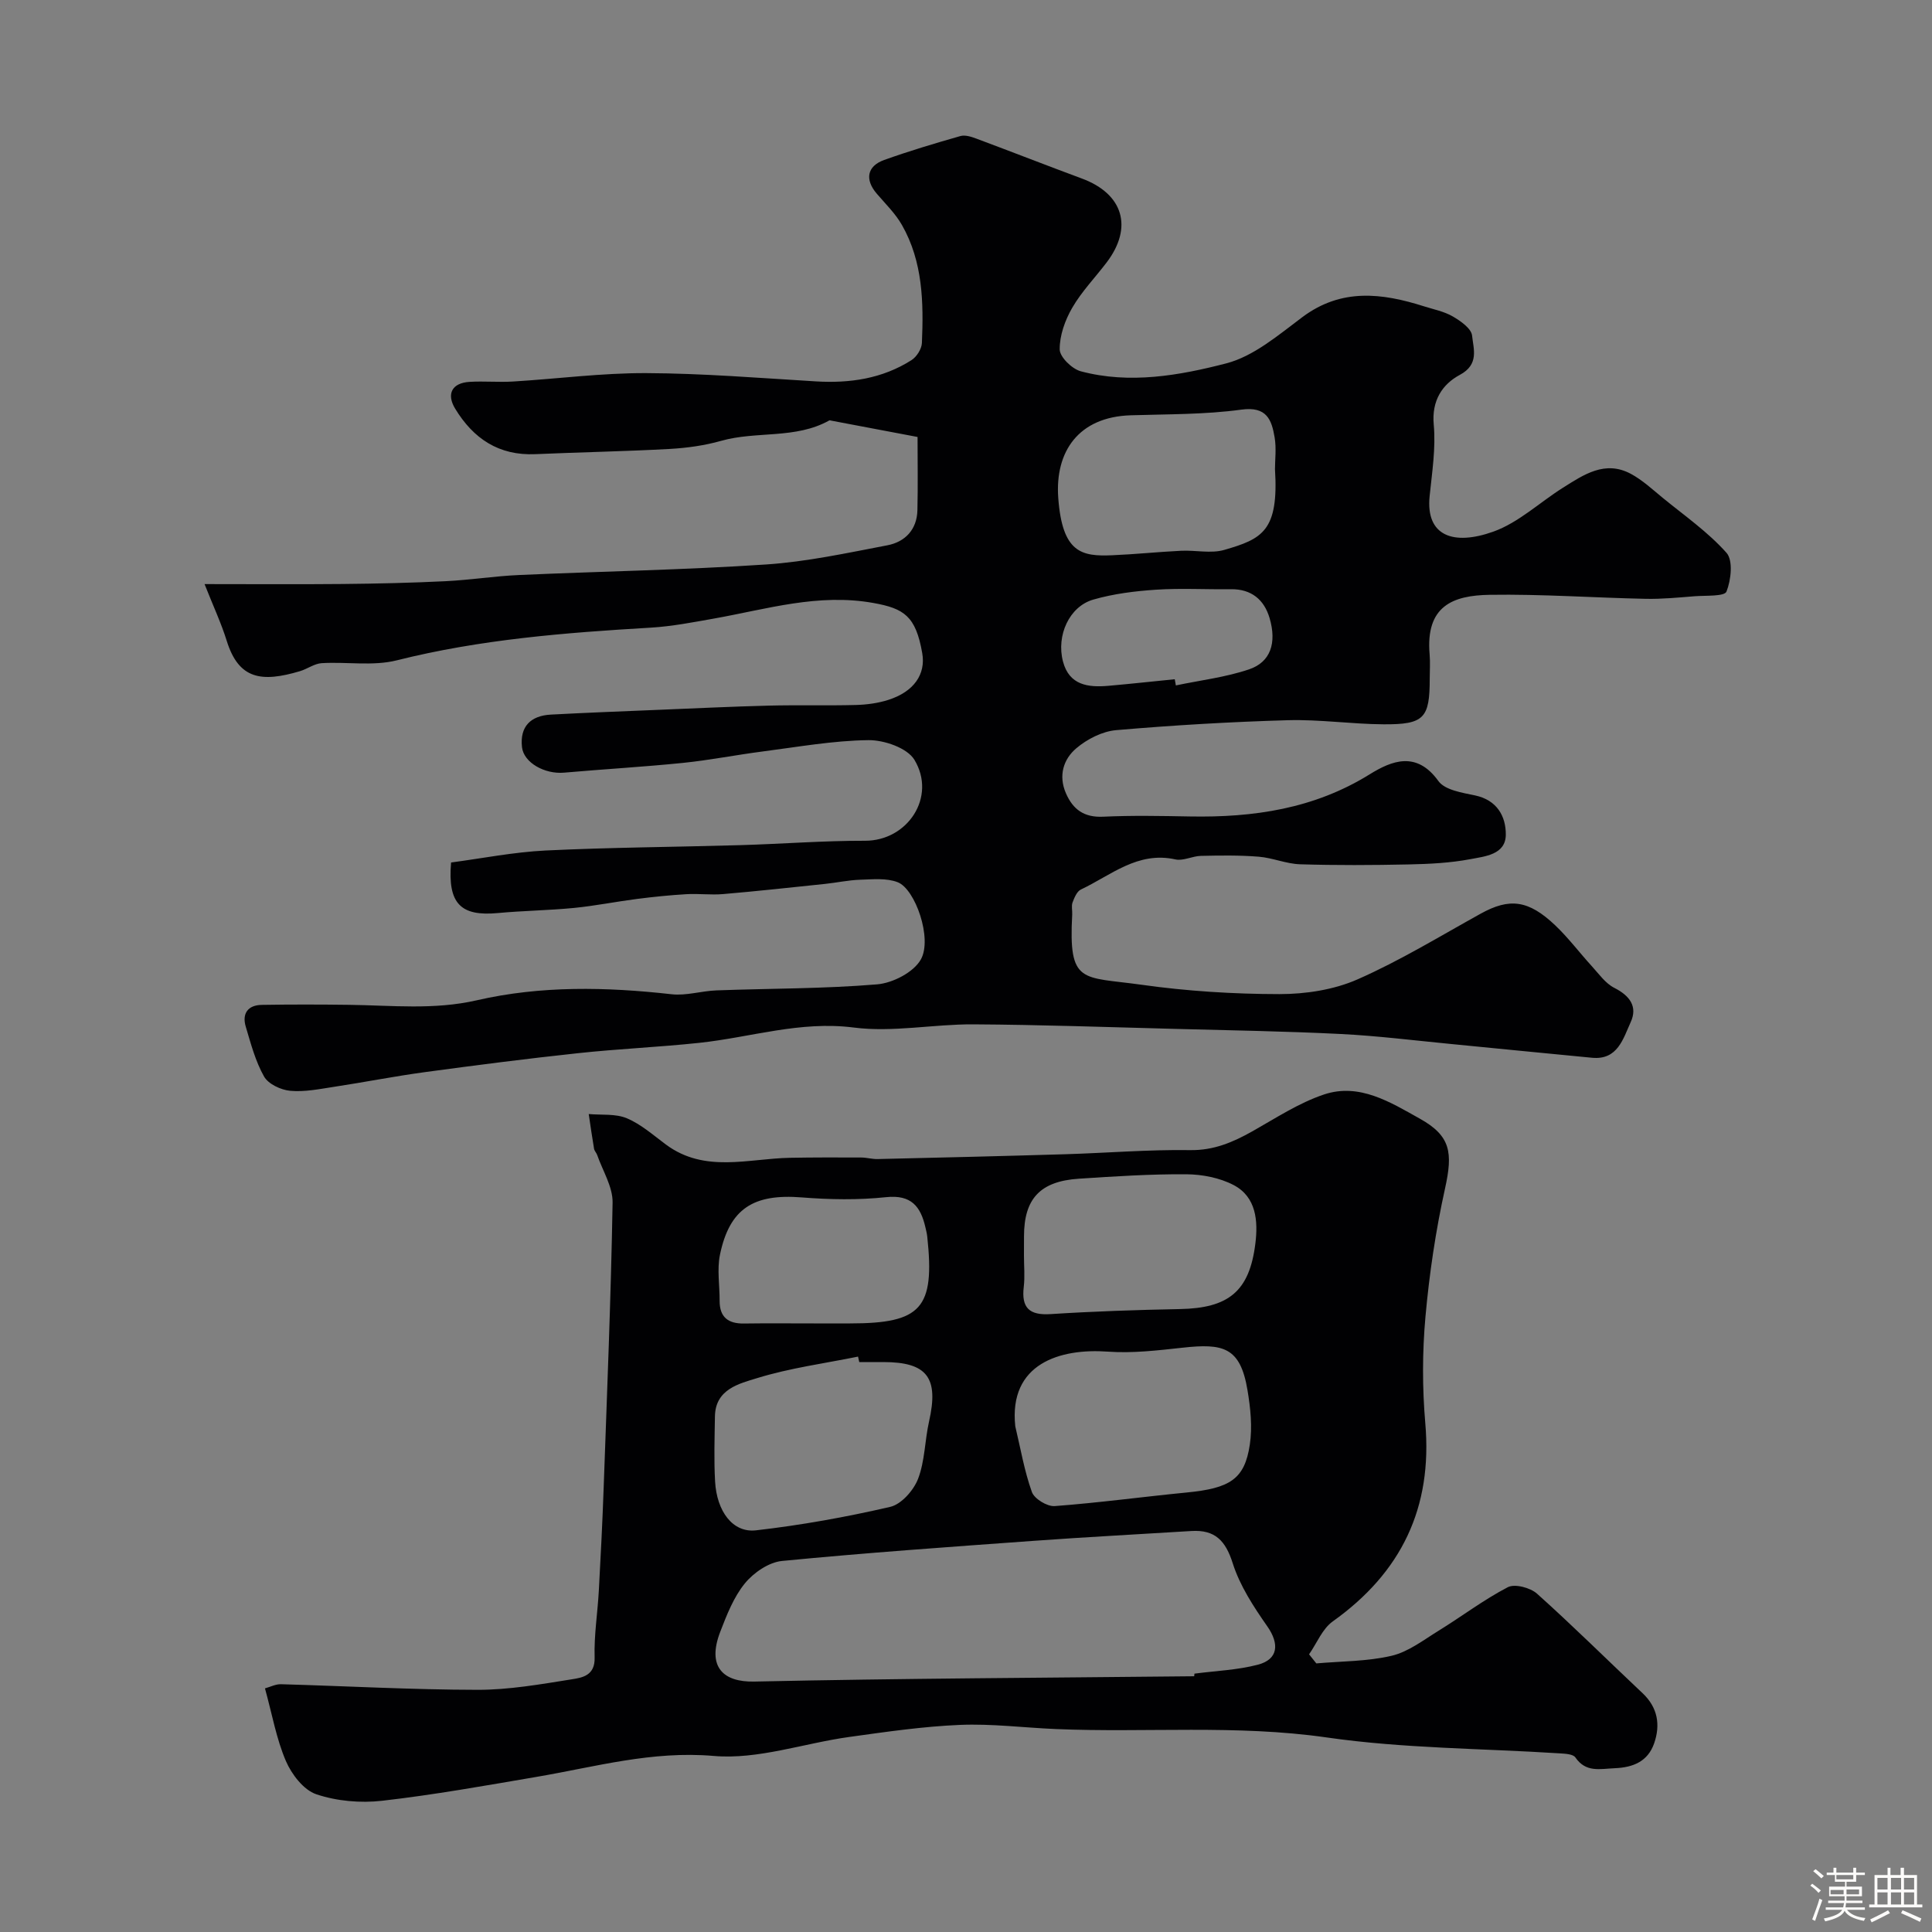
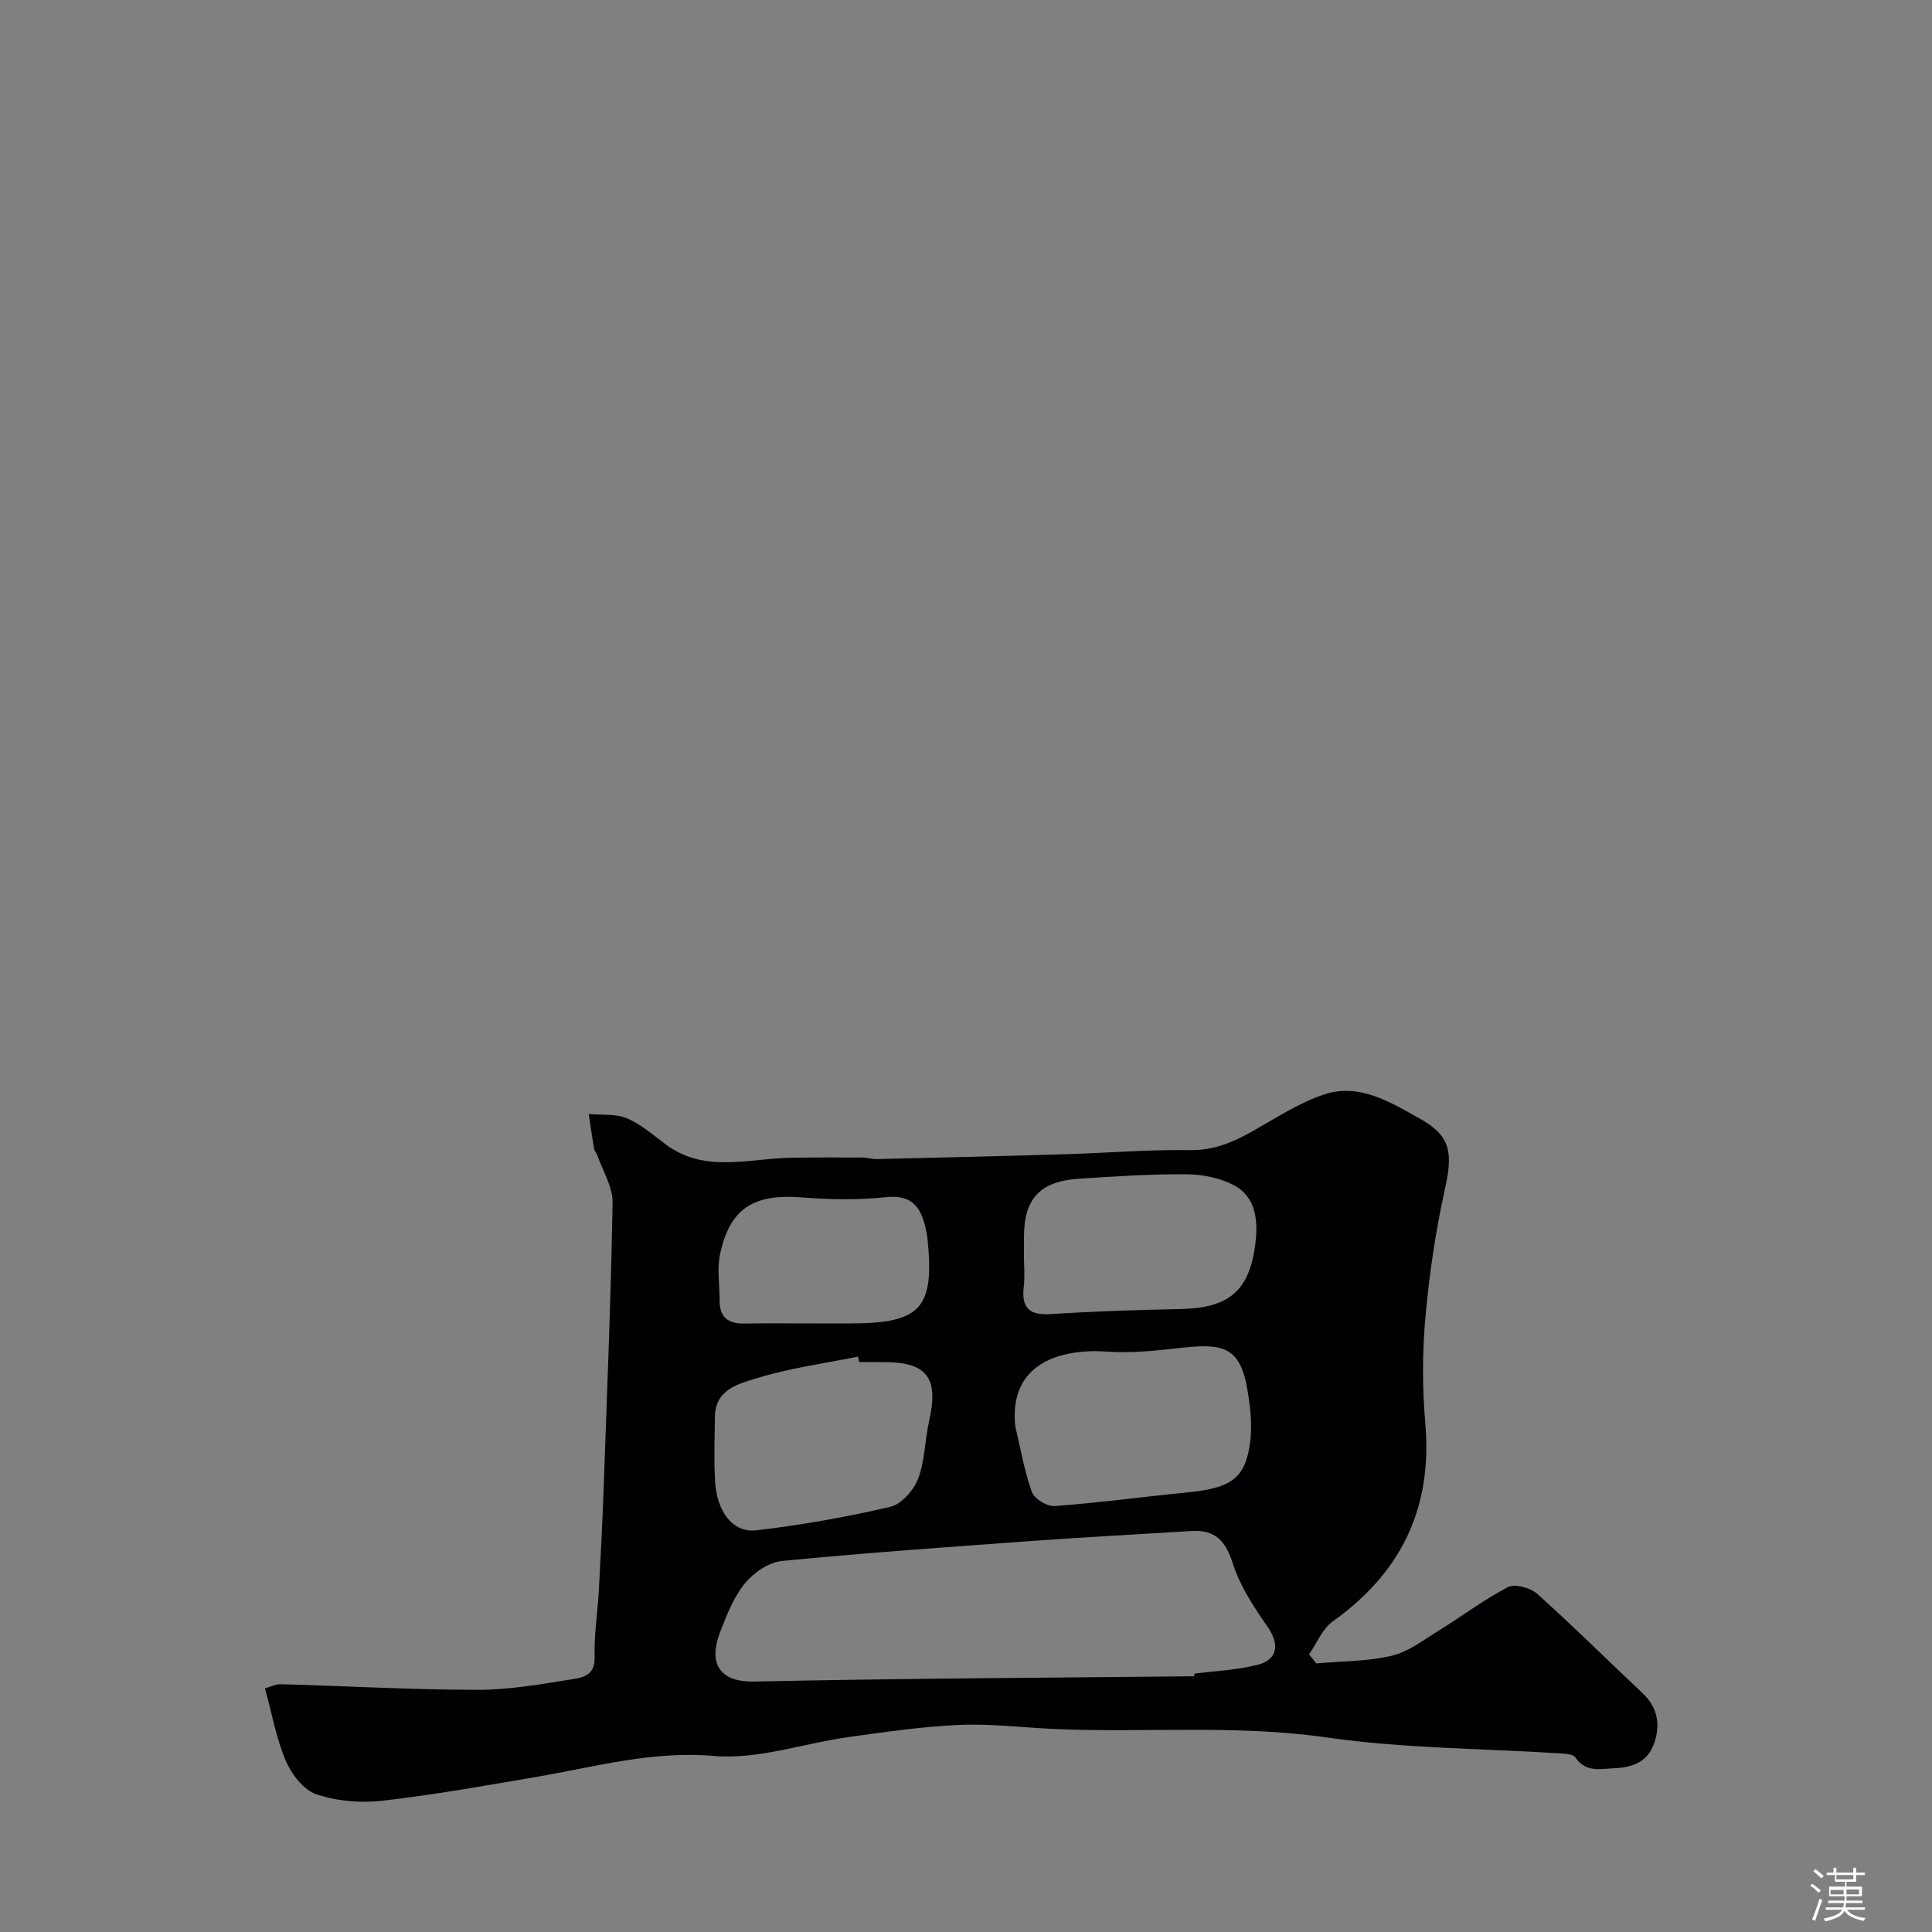
<svg xmlns="http://www.w3.org/2000/svg" enable-background="new 0 0 400 400" viewBox="0 0 400 400">
  <rect x="0" y="0" width="400" height="400" fill="#808080" stroke="none" />
  <path d="m374.8 390.4.4-.4c.7.5 1.3 1 1.8 1.4l-.5.5c-.5-.6-1.1-1.1-1.7-1.5zm1 7.3-.6-.3c.5-1.4 1.1-2.8 1.5-4.3.2.1.4.2.6.3-.5 1.3-1 2.8-1.5 4.3zm-.4-10.3.5-.4c.4.3 1 .8 1.7 1.4l-.5.5c-.5-.5-1.1-1-1.7-1.5zm2.5.3h1.7v-1h.6v1h3.5v-1h.6v1h1.8v.5h-1.8v1.4h-2v1h3.2v2h-3.2v.9h3.3v.5h-3.4c0 .3-.1.6-.1.9h4v.5h-3.7c.7.9 1.9 1.5 3.8 1.7-.1.2-.2.4-.3.6-2.1-.4-3.5-1.1-4-2.1-.4 1-1.8 1.7-4 2.2-.1-.2-.2-.4-.3-.6 2.1-.4 3.4-1 3.8-1.8h-3.4v-.5h3.6c.1-.3.1-.6.2-.9h-3.3v-.5h3.4c0-.3 0-.6 0-.9h-3.2v-2h3.3v-1h-2.1v-1.4h-1.7v-.5zm1.1 3.5v1h2.7c0-.3 0-.4 0-.4 0-.1 0-.2 0-.2 0-.1 0-.2 0-.3h-2.7zm1.2-3v.9h3.5v-.9zm4.7 3h-2.6v.6.4h2.6z" fill="#fcfbfa" />
-   <path d="m393.6 386.7h.6v1.5h2.7v6.1h1.1v.6h-11v-.6h1.1v-6.1h2.7v-1.5h.6v1.5h2.1v-1.5zm-2.7 8.8.4.6c-1.2.6-2.5 1.3-3.8 1.9-.1-.2-.2-.4-.3-.6 1.2-.6 2.5-1.2 3.7-1.9zm-2.2-6.7v2.4h2.1v-2.4zm0 3v2.5h2.1v-2.5zm2.8-3v2.4h2.1v-2.4zm0 3v2.5h2.1v-2.5zm6 6.1c-1.4-.7-2.7-1.3-3.9-1.8l.3-.6c1.5.6 2.7 1.2 3.9 1.7zm-1.2-9.1h-2.1v2.4h2.1zm-2.1 3v2.5h2.1v-2.5z" fill="#fcfbfa" />
  <g fill="#010103">
-     <path d="m93.39 178.57c6.36-.84 12.92-2.15 19.53-2.48 13.42-.65 26.86-.72 40.3-1.11 8.63-.25 17.25-.93 25.87-.91 8.84.02 14.86-9.09 10.23-16.76-1.49-2.46-6.27-4.11-9.53-4.07-7.32.09-14.63 1.41-21.93 2.35-5.5.71-10.96 1.8-16.47 2.36-8.19.83-16.42 1.3-24.62 2.02-3.97.35-8.34-2.05-8.7-5.29-.47-4.28 1.82-6.51 5.98-6.73 7.45-.4 14.9-.68 22.35-.99 7.6-.31 15.2-.68 22.8-.87 6-.15 12 .03 17.99-.13 2.26-.06 4.59-.37 6.74-1.06 5.29-1.69 7.77-5.31 7.01-9.67-1.34-7.68-3.76-9.25-10.11-10.39-11.44-2.05-22.11 1.29-33.03 3.23-4.34.77-8.7 1.62-13.09 1.88-17.69 1.04-35.28 2.42-52.58 6.77-4.91 1.23-10.34.27-15.52.58-1.53.09-2.97 1.2-4.51 1.66-7.94 2.36-12.67 1.72-15.16-6.29-1.14-3.66-2.78-7.16-4.59-11.74 10.04 0 19.3.07 28.55-.02 7.12-.07 14.25-.23 21.36-.58 5.09-.25 10.15-1.06 15.24-1.28 17.03-.76 34.08-1.05 51.08-2.18 8.43-.56 16.8-2.38 25.13-3.97 3.67-.7 6.13-3.24 6.23-7.25.12-4.98.03-9.97.03-15.18-6.08-1.15-11.94-2.26-17.81-3.37-.16-.03-.37-.11-.49-.04-6.99 3.9-15.05 2.13-22.4 4.22-3.43.97-7.07 1.47-10.64 1.67-9.26.51-18.53.67-27.8 1.08-7.56.33-12.83-3.22-16.6-9.43-1.84-3.04-.66-5.32 2.99-5.54 2.99-.18 6.01.11 9-.07 9.2-.56 18.4-1.78 27.59-1.74 11.7.05 23.39 1.01 35.08 1.71 7.06.43 13.78-.56 19.81-4.39 1.08-.68 2.12-2.32 2.17-3.56.36-8.41.2-16.83-4.13-24.42-1.36-2.39-3.42-4.39-5.23-6.51-2.48-2.9-2.02-5.68 1.55-6.96 5.19-1.86 10.48-3.44 15.78-4.95.98-.28 2.27.14 3.31.53 7.3 2.72 14.55 5.56 21.86 8.27 8.55 3.17 10.63 10.11 5.1 17.38-2.38 3.13-5.17 6.01-7.12 9.38-1.49 2.57-2.62 5.73-2.59 8.62.02 1.57 2.54 4.03 4.36 4.52 10.13 2.7 20.37.88 30.1-1.63 5.72-1.48 10.84-5.89 15.79-9.59 8.07-6.03 16.48-4.99 25.17-2.23 2.01.64 4.18 1.06 5.97 2.1 1.62.94 3.84 2.5 3.99 3.97.28 2.75 1.52 5.96-2.55 8.13-3.58 1.92-5.85 5.29-5.39 10.28.45 4.87-.35 9.89-.85 14.81-.85 8.3 4.95 10.29 13.16 7.37 5.23-1.86 9.61-6.06 14.44-9.1 4.31-2.71 8.72-5.75 14.07-2.87 2.4 1.29 4.47 3.23 6.61 4.98 4.5 3.68 9.35 7.06 13.18 11.36 1.4 1.57.95 5.64 0 8.03-.41 1.03-4.24.79-6.53.96-3.4.27-6.81.61-10.2.54-10.77-.22-21.54-1-32.3-.83-7.62.12-13.3 2.3-12.43 12.34.14 1.65.02 3.33.02 5 0 8.2-1.14 9.52-9.55 9.47-6.6-.04-13.21-1.03-19.8-.85-11.87.34-23.75 1.04-35.58 2.06-2.87.25-6 1.85-8.24 3.75-2.68 2.26-3.74 5.68-2.15 9.32 1.46 3.36 3.76 5.03 7.68 4.85 5.99-.28 12-.16 17.99-.05 13.15.24 25.7-1.58 37.21-8.72 4.61-2.86 9.72-4.88 14.23 1.38 1.34 1.87 4.91 2.42 7.58 2.98 4.59.96 6.41 4.36 6.38 8.14-.03 4.14-4.34 4.48-7.34 5.06-4.17.79-8.49 1-12.76 1.09-7.5.16-15 .2-22.49-.03-2.87-.09-5.69-1.34-8.57-1.57-3.97-.32-7.98-.26-11.97-.17-1.77.04-3.66 1.09-5.28.73-7.81-1.73-13.35 3.3-19.57 6.24-.82.39-1.35 1.69-1.72 2.67-.27.73-.03 1.65-.07 2.48-.79 14.57 1.96 12.82 14.33 14.56 9.44 1.33 19.04 1.93 28.58 1.94 5.42 0 11.25-.89 16.16-3.05 8.8-3.87 17.07-8.94 25.51-13.61 5.93-3.28 9.86-2.87 15.42 2.42 2.74 2.6 5.03 5.67 7.59 8.47 1.46 1.6 2.81 3.55 4.65 4.48 3.2 1.62 4.86 3.87 3.39 7.09-1.56 3.41-2.69 7.88-7.99 7.38-9.8-.92-19.6-1.93-29.4-2.87-7.53-.73-15.05-1.67-22.6-2.05-11.42-.57-22.86-.76-34.3-1.06-13.93-.36-27.87-.86-41.8-.94-8.27-.05-16.68 1.7-24.77.66-11.11-1.42-21.35 2.04-31.99 3.17-8.34.89-16.75 1.24-25.09 2.14-10.58 1.13-21.14 2.49-31.69 3.92-6.29.85-12.53 2.09-18.8 3.04-3.01.46-6.1 1.1-9.08.83-1.94-.17-4.54-1.39-5.43-2.94-1.79-3.16-2.75-6.82-3.8-10.35-.81-2.71.45-4.46 3.32-4.5 6.02-.1 12.05-.09 18.07-.01 8.83.11 17.59 1.09 26.44-.94 13.29-3.06 26.82-2.77 40.35-1.25 3.02.34 6.17-.69 9.28-.8 11.09-.41 22.22-.33 33.26-1.25 3.24-.27 7.58-2.51 9.06-5.17 2.41-4.31-1.16-14.55-4.79-15.97-2.32-.91-5.19-.6-7.81-.52-2.44.08-4.86.62-7.3.87-7.01.73-14.02 1.5-21.04 2.1-2.51.22-5.07-.13-7.59.02-3.43.2-6.86.55-10.28.99-4.35.56-8.66 1.43-13.02 1.86-5.25.51-10.54.57-15.79 1.06-7.61.7-10.39-1.9-9.65-10.47zm170.58-81.46c0-1.9.31-4.28-.07-6.54-.62-3.68-1.64-6.48-6.89-5.76-7.54 1.03-15.25.93-22.89 1.17-10.82.33-15.72 7.5-15.02 17.1.84 11.42 4.85 12.15 11.18 11.88 4.76-.2 9.5-.7 14.26-.93 2.99-.15 6.18.62 8.94-.18 7.82-2.27 11.3-3.88 10.49-16.74zm-20.75 43.52c.08.43.15.85.23 1.28 5.07-1.07 10.29-1.68 15.16-3.33 4.43-1.49 5.77-5.44 4.24-10.63-1.13-3.81-3.78-6.02-8.03-5.96-5.16.07-10.33-.24-15.47.1-4.37.29-8.81.84-13 2.05-4.96 1.43-7.69 7.42-6.27 12.82 1.29 4.91 5.2 5.4 9.4 5.03 4.59-.4 9.16-.91 13.74-1.36z" />
-     <path d="m272.53 344.39c5.21-.46 10.55-.4 15.59-1.58 3.45-.81 6.57-3.24 9.7-5.17 4.82-2.97 9.36-6.43 14.36-9.03 1.44-.75 4.65.1 6.04 1.34 7.46 6.68 14.57 13.75 21.86 20.61 3.16 2.98 3.72 6.57 2.39 10.39-1.29 3.68-4.25 4.98-8.14 5.14-3.08.13-5.98.95-8.17-2.24-.47-.68-2.06-.76-3.15-.83-16.13-1.04-32.4-1-48.34-3.3-18.74-2.69-37.42-.95-56.1-1.74-6.6-.28-13.22-1.13-19.79-.86-7.68.32-15.33 1.44-22.96 2.5-9.38 1.3-18.87 4.72-28.03 3.93-12.83-1.11-24.58 2.27-36.74 4.34-10.62 1.81-21.24 3.72-31.94 4.94-4.47.51-9.39.08-13.63-1.35-2.62-.88-5.1-4.12-6.29-6.88-1.96-4.56-2.83-9.59-4.33-15.04 1.11-.31 2.22-.89 3.3-.86 13.57.38 27.14 1.14 40.71 1.16 6.51.01 13.06-1.15 19.53-2.18 2.17-.34 4.82-.78 4.71-4.51-.14-4.6.62-9.22.87-13.83.39-7.09.75-14.18 1-21.28.7-19.68 1.51-39.37 1.85-59.06.06-3.27-2.05-6.59-3.19-9.87-.16-.46-.58-.85-.65-1.31-.41-2.38-.74-4.78-1.1-7.17 2.65.24 5.56-.11 7.9.88 2.95 1.24 5.48 3.51 8.1 5.45 8.04 5.94 17 2.89 25.67 2.73 4.9-.09 9.81-.08 14.72-.06 1.14 0 2.29.35 3.43.32 12.96-.3 25.92-.61 38.88-1 8.6-.26 17.2-.98 25.79-.85 4.92.08 8.88-1.63 12.94-3.91 4.84-2.73 9.6-5.87 14.8-7.61 7.32-2.45 13.75 1.61 19.83 5 6.44 3.59 6.87 7.05 5.22 14.5-1.93 8.73-3.25 17.66-4.05 26.57-.65 7.27-.66 14.69-.03 21.97 1.53 17.52-4.95 30.93-19.15 41.05-2.16 1.54-3.3 4.51-4.91 6.82.51.64 1 1.26 1.5 1.88zm-25.29 2.66c.02-.18.04-.36.06-.54 4.38-.58 8.88-.74 13.12-1.85 4.25-1.11 4.49-4.32 1.97-7.93-2.84-4.06-5.68-8.4-7.16-13.05-1.49-4.72-3.68-7-8.57-6.7-10.87.68-21.74 1.24-32.6 2.03-17.4 1.26-34.8 2.48-52.16 4.17-2.73.27-5.87 2.42-7.68 4.64-2.32 2.84-3.75 6.52-5.1 10.02-2.81 7.28.63 10.45 7.03 10.31 30.36-.66 60.73-.78 91.09-1.1zm-37.04-51.76c1.09 4.56 1.87 9.23 3.44 13.61.5 1.41 3.16 3.03 4.71 2.92 9.12-.68 18.2-1.92 27.3-2.81 9.01-.87 12.04-2.76 13.11-9.91.55-3.66.14-7.58-.48-11.28-1.49-8.95-5.04-9.72-13.47-8.79-5.13.56-10.35 1.18-15.46.81-9.85-.71-20.53 2.44-19.15 15.45zm-32.3-13.29c-.08-.38-.16-.76-.25-1.13-6.98 1.42-14.11 2.36-20.88 4.45-3.7 1.14-8.66 2.27-8.75 7.92-.07 4.49-.22 8.99.03 13.47.35 6.22 3.67 10.68 8.46 10.13 9.34-1.07 18.64-2.74 27.8-4.86 2.3-.53 4.84-3.41 5.76-5.79 1.43-3.71 1.39-7.95 2.28-11.89 2.05-9.07-.37-12.3-9.48-12.3-1.64 0-3.31 0-4.97 0zm34.1-22.05c0 2.16.21 4.34-.04 6.47-.52 4.36 1.14 5.94 5.58 5.65 8.89-.57 17.81-.87 26.72-1.04 10.08-.19 14.42-3.63 15.65-13.57.57-4.61.22-9.63-4.49-12.1-2.89-1.52-6.53-2.22-9.84-2.24-7.41-.05-14.83.43-22.23.92-8.01.53-11.34 4.16-11.34 11.92-.01 1.33-.01 2.66-.01 3.99zm-43.5 14.05h7.5c14.77 0 17.57-3.14 15.98-17.95-.07-.65-.23-1.29-.38-1.93-.99-4.31-2.91-6.81-8.13-6.26-5.77.61-11.68.51-17.48.05-9.96-.79-14.94 2.28-16.93 11.87-.63 3.05-.05 6.35-.07 9.54-.01 3.38 1.76 4.74 5.01 4.7 4.83-.07 9.67-.02 14.5-.02z" />
+     <path d="m272.53 344.39c5.21-.46 10.55-.4 15.59-1.58 3.45-.81 6.57-3.24 9.7-5.17 4.82-2.97 9.36-6.43 14.36-9.03 1.44-.75 4.65.1 6.04 1.34 7.46 6.68 14.57 13.75 21.86 20.61 3.16 2.98 3.72 6.57 2.39 10.39-1.29 3.68-4.25 4.98-8.14 5.14-3.08.13-5.98.95-8.17-2.24-.47-.68-2.06-.76-3.15-.83-16.13-1.04-32.4-1-48.34-3.3-18.74-2.69-37.42-.95-56.1-1.74-6.6-.28-13.22-1.13-19.79-.86-7.68.32-15.33 1.44-22.96 2.5-9.38 1.3-18.87 4.72-28.03 3.93-12.83-1.11-24.58 2.27-36.74 4.34-10.62 1.81-21.24 3.72-31.94 4.94-4.47.51-9.39.08-13.63-1.35-2.62-.88-5.1-4.12-6.29-6.88-1.96-4.56-2.83-9.59-4.33-15.04 1.11-.31 2.22-.89 3.3-.86 13.57.38 27.14 1.14 40.71 1.16 6.51.01 13.06-1.15 19.53-2.18 2.17-.34 4.82-.78 4.71-4.51-.14-4.6.62-9.22.87-13.83.39-7.09.75-14.18 1-21.28.7-19.68 1.51-39.37 1.85-59.06.06-3.27-2.05-6.59-3.19-9.87-.16-.46-.58-.85-.65-1.31-.41-2.38-.74-4.78-1.1-7.17 2.65.24 5.56-.11 7.9.88 2.95 1.24 5.48 3.51 8.1 5.45 8.04 5.94 17 2.89 25.67 2.73 4.9-.09 9.81-.08 14.72-.06 1.14 0 2.29.35 3.43.32 12.96-.3 25.92-.61 38.88-1 8.6-.26 17.2-.98 25.79-.85 4.92.08 8.88-1.63 12.94-3.91 4.84-2.73 9.6-5.87 14.8-7.61 7.32-2.45 13.75 1.61 19.83 5 6.44 3.59 6.87 7.05 5.22 14.5-1.93 8.73-3.25 17.66-4.05 26.57-.65 7.27-.66 14.69-.03 21.97 1.53 17.52-4.95 30.93-19.15 41.05-2.16 1.54-3.3 4.51-4.91 6.82.51.64 1 1.26 1.5 1.88zm-25.29 2.66c.02-.18.04-.36.06-.54 4.38-.58 8.88-.74 13.12-1.85 4.25-1.11 4.49-4.32 1.97-7.93-2.84-4.06-5.68-8.4-7.16-13.05-1.49-4.72-3.68-7-8.57-6.7-10.87.68-21.74 1.24-32.6 2.03-17.4 1.26-34.8 2.48-52.16 4.17-2.73.27-5.87 2.42-7.68 4.64-2.32 2.84-3.75 6.52-5.1 10.02-2.81 7.28.63 10.45 7.03 10.31 30.36-.66 60.73-.78 91.09-1.1zm-37.04-51.76c1.09 4.56 1.87 9.23 3.44 13.61.5 1.41 3.16 3.03 4.71 2.92 9.12-.68 18.2-1.92 27.3-2.81 9.01-.87 12.04-2.76 13.11-9.91.55-3.66.14-7.58-.48-11.28-1.49-8.95-5.04-9.72-13.47-8.79-5.13.56-10.35 1.18-15.46.81-9.85-.71-20.53 2.44-19.15 15.45m-32.3-13.29c-.08-.38-.16-.76-.25-1.13-6.98 1.42-14.11 2.36-20.88 4.45-3.7 1.14-8.66 2.27-8.75 7.92-.07 4.49-.22 8.99.03 13.47.35 6.22 3.67 10.68 8.46 10.13 9.34-1.07 18.64-2.74 27.8-4.86 2.3-.53 4.84-3.41 5.76-5.79 1.43-3.71 1.39-7.95 2.28-11.89 2.05-9.07-.37-12.3-9.48-12.3-1.64 0-3.31 0-4.97 0zm34.1-22.05c0 2.16.21 4.34-.04 6.47-.52 4.36 1.14 5.94 5.58 5.65 8.89-.57 17.81-.87 26.72-1.04 10.08-.19 14.42-3.63 15.65-13.57.57-4.61.22-9.63-4.49-12.1-2.89-1.52-6.53-2.22-9.84-2.24-7.41-.05-14.83.43-22.23.92-8.01.53-11.34 4.16-11.34 11.92-.01 1.33-.01 2.66-.01 3.99zm-43.5 14.05h7.5c14.77 0 17.57-3.14 15.98-17.95-.07-.65-.23-1.29-.38-1.93-.99-4.31-2.91-6.81-8.13-6.26-5.77.61-11.68.51-17.48.05-9.96-.79-14.94 2.28-16.93 11.87-.63 3.05-.05 6.35-.07 9.54-.01 3.38 1.76 4.74 5.01 4.7 4.83-.07 9.67-.02 14.5-.02z" />
  </g>
</svg>